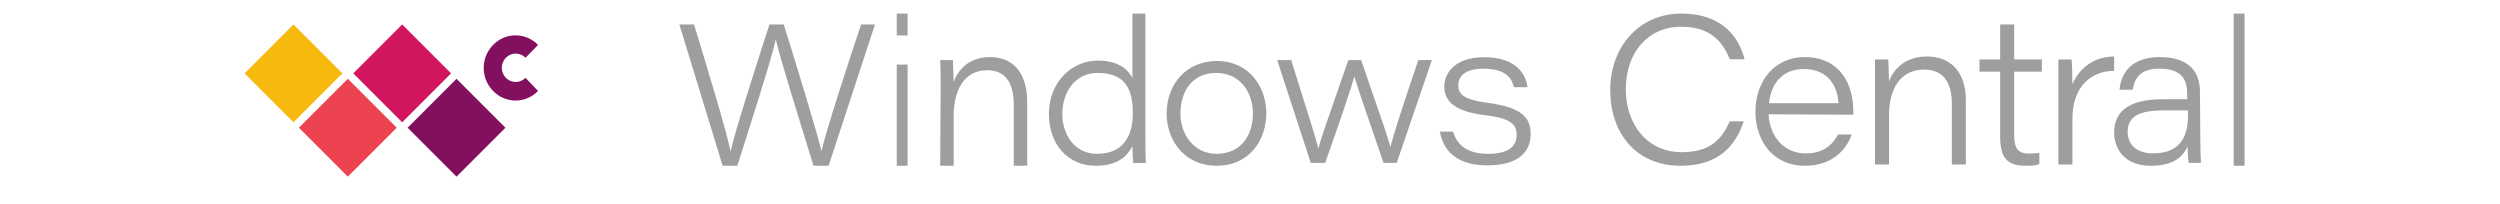
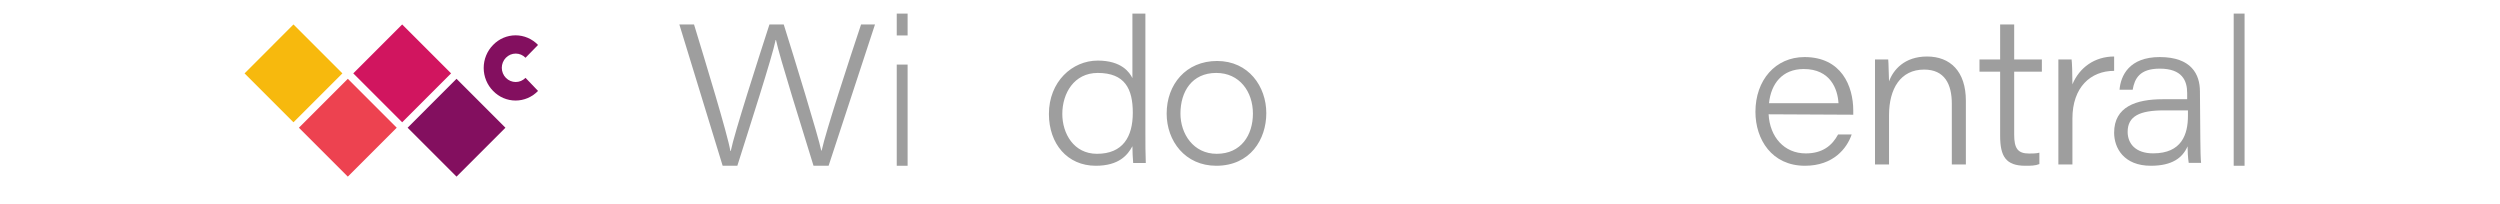
<svg xmlns="http://www.w3.org/2000/svg" width="184" height="15" viewBox="0 0 184 15" fill="none">
  <path d="M53.187 12.2L50 1.8H51.08C51.877 4.414 53.557 9.908 53.756 11.113H53.784C54.041 9.821 55.805 4.355 56.631 1.8H57.683C58.423 4.15 60.245 10.085 60.444 11.083H60.473C60.786 9.644 62.55 4.268 63.375 1.8H64.4L60.985 12.2H59.875C59.135 9.791 57.342 4.091 57.114 2.946H57.086C56.858 4.121 55.122 9.497 54.268 12.2H53.187Z" fill="#9E9E9E" />
  <path fill-rule="evenodd" clip-rule="evenodd" d="M66.8 1.001H66V2.609H66.8V1V1.001ZM66.8 4.753H66V12.2H66.8V4.753Z" fill="#9E9E9E" />
-   <path d="M69.23 6.388C69.23 5.732 69.23 5.013 69.2 4.42H70.131C70.16 4.701 70.16 5.419 70.189 6.044C70.48 5.201 71.265 4.2 72.865 4.2C74.494 4.2 75.6 5.294 75.6 7.482V12.2H74.611V7.7C74.611 6.264 74.116 5.169 72.662 5.169C71.004 5.169 70.189 6.576 70.189 8.545V12.2H69.2L69.23 6.388Z" fill="#9E9E9E" />
  <path fill-rule="evenodd" clip-rule="evenodd" d="M84.301 9.854V1H83.345V5.749C83.142 5.338 82.562 4.459 80.794 4.459C78.91 4.459 77.2 6.013 77.2 8.387C77.2 10.587 78.562 12.2 80.649 12.2C82.36 12.2 82.997 11.408 83.345 10.762C83.345 11.174 83.374 11.642 83.402 11.995H84.33C84.301 11.29 84.301 10.557 84.301 9.854ZM80.737 11.32C79.026 11.32 78.186 9.825 78.186 8.388C78.186 6.863 79.055 5.368 80.794 5.368C82.794 5.368 83.374 6.541 83.374 8.3C83.374 10.059 82.65 11.32 80.737 11.32ZM89.519 12.2C92.011 12.2 93.2 10.265 93.2 8.33C93.2 6.365 91.896 4.488 89.576 4.488C87.287 4.488 85.866 6.218 85.866 8.358C85.866 10.381 87.229 12.2 89.519 12.2ZM89.548 11.32C87.837 11.32 86.881 9.854 86.881 8.359C86.881 6.747 87.721 5.368 89.519 5.368C91.229 5.368 92.215 6.746 92.215 8.358C92.215 9.942 91.345 11.32 89.548 11.32Z" fill="#9E9E9E" />
-   <path d="M95.03 4.42C96.502 9.082 96.825 10.111 97.031 10.928C97.208 10.232 97.561 9.233 99.238 4.42H100.179C101.798 9.113 102.211 10.263 102.328 10.838C102.504 10.141 103.034 8.386 104.388 4.42H105.388L102.799 11.988H101.828C100.916 9.324 99.915 6.449 99.68 5.632C99.503 6.298 98.679 8.78 97.532 11.988H96.472L94 4.42H95.03ZM106.947 9.688C107.242 10.717 108.066 11.322 109.508 11.322C111.068 11.322 111.626 10.747 111.626 9.93C111.626 9.204 111.244 8.688 109.272 8.476C106.83 8.174 106.3 7.297 106.3 6.357C106.3 5.45 107.006 4.208 109.243 4.208C111.715 4.208 112.333 5.601 112.421 6.418H111.42C111.302 5.934 111.009 5.056 109.184 5.056C107.654 5.056 107.33 5.753 107.33 6.267C107.33 6.933 107.713 7.326 109.478 7.569C112.098 7.902 112.656 8.719 112.656 9.869C112.656 11.231 111.685 12.17 109.478 12.17C107.33 12.17 106.242 11.201 105.976 9.687L106.947 9.688ZM128.341 8.931C127.723 10.747 126.487 12.2 123.691 12.2C120.395 12.2 118.512 9.778 118.512 6.631C118.512 3.483 120.602 1 123.75 1C126.634 1 127.958 2.605 128.4 4.36H127.311C126.781 3.029 125.839 1.969 123.75 1.969C121.249 1.969 119.66 3.906 119.66 6.57C119.66 9.173 121.249 11.201 123.779 11.201C125.898 11.201 126.723 10.233 127.311 8.931H128.341Z" fill="#9E9E9E" />
  <path fill-rule="evenodd" clip-rule="evenodd" d="M132.903 11.291C131.316 11.291 130.258 10.079 130.169 8.412L136.4 8.443V8.139C136.4 6.322 135.519 4.2 132.814 4.2C130.669 4.2 129.2 5.898 129.2 8.231C129.2 10.261 130.405 12.2 132.844 12.2C134.931 12.2 135.93 10.927 136.283 9.898H135.283C134.842 10.716 134.138 11.291 132.903 11.291ZM132.756 5.08C134.725 5.08 135.254 6.564 135.313 7.594H130.199C130.346 6.17 131.169 5.08 132.756 5.08Z" fill="#9E9E9E" />
  <path d="M138 6.332V4.377H138.972C139.003 4.656 139.003 5.37 139.033 5.991C139.338 5.153 140.158 4.159 141.83 4.159C143.532 4.159 144.688 5.245 144.688 7.419V12.106H143.654V7.636C143.654 6.209 143.137 5.121 141.617 5.121C139.885 5.121 139.033 6.519 139.033 8.475V12.106H138V6.332ZM145.69 4.377H147.21V1.8H148.244V4.376H150.281V5.277H148.244V9.902C148.244 10.896 148.487 11.3 149.338 11.3C149.551 11.3 149.885 11.3 150.098 11.237V12.075C149.794 12.2 149.46 12.2 149.065 12.2C147.636 12.2 147.21 11.517 147.21 9.996V5.276H145.69V4.377ZM151.496 6.487V4.377H152.469C152.5 4.594 152.53 5.37 152.53 6.208C153.047 4.966 154.172 4.159 155.6 4.159V5.215C153.867 5.215 152.53 6.425 152.53 8.723V12.106H151.496V6.487Z" fill="#9E9E9E" />
  <path fill-rule="evenodd" clip-rule="evenodd" d="M161.09 11.986H162C161.972 11.835 161.944 10.862 161.944 10.223L161.915 6.725C161.915 5.478 161.289 4.2 158.956 4.2C156.709 4.2 156.083 5.569 155.998 6.603H156.965C157.108 5.782 157.477 5.052 158.956 5.052C160.606 5.052 160.976 5.934 160.976 6.847V7.303H159.184C157.221 7.303 155.6 7.851 155.6 9.766C155.6 10.892 156.311 12.2 158.302 12.2C159.866 12.2 160.635 11.622 161.005 10.77C161.005 11.044 161.033 11.683 161.09 11.986ZM159.269 8.124H161.033V8.519C161.033 9.888 160.578 11.287 158.472 11.287C157.164 11.287 156.595 10.557 156.595 9.705C156.595 8.55 157.477 8.124 159.269 8.124Z" fill="#9E9E9E" />
  <path d="M164.4 12.2V1H165.2V12.2H164.4Z" fill="#9E9E9E" />
  <path d="M26 5.4L29.6 1.8L33.2 5.399L29.6 9L26 5.399V5.4Z" fill="#D1155F" />
  <path d="M30 9.401L33.6 5.8L37.2 9.401L33.6 13L30 9.401Z" fill="#830F5F" />
  <path d="M18 5.4L21.6 1.8L25.2 5.4L21.6 9L18 5.4Z" fill="#F7B90D" />
  <path d="M22 9.4L25.6 5.8L29.2 9.4L25.6 13L22 9.4Z" fill="#ED4250" />
  <path d="M39.6 6.692C39.384 6.916 39.126 7.094 38.842 7.216C38.558 7.337 38.254 7.4 37.946 7.4C37.638 7.4 37.333 7.337 37.049 7.216C36.765 7.094 36.508 6.916 36.292 6.692C36.073 6.471 35.899 6.208 35.78 5.917C35.661 5.627 35.6 5.315 35.6 5C35.6 4.685 35.661 4.373 35.78 4.083C35.899 3.792 36.073 3.529 36.292 3.308C36.508 3.084 36.765 2.906 37.049 2.784C37.333 2.663 37.638 2.6 37.946 2.6C38.254 2.6 38.558 2.663 38.842 2.784C39.126 2.906 39.384 3.084 39.6 3.308L38.678 4.251C38.583 4.154 38.471 4.076 38.347 4.023C38.223 3.971 38.09 3.943 37.956 3.943C37.821 3.943 37.688 3.971 37.564 4.023C37.441 4.076 37.328 4.154 37.233 4.251C37.138 4.348 37.062 4.463 37.011 4.59C36.959 4.717 36.932 4.853 36.932 4.99C36.932 5.127 36.959 5.263 37.011 5.39C37.062 5.517 37.138 5.632 37.233 5.729C37.635 6.138 38.277 6.138 38.678 5.729L39.6 6.692Z" fill="#830F5F" />
</svg>